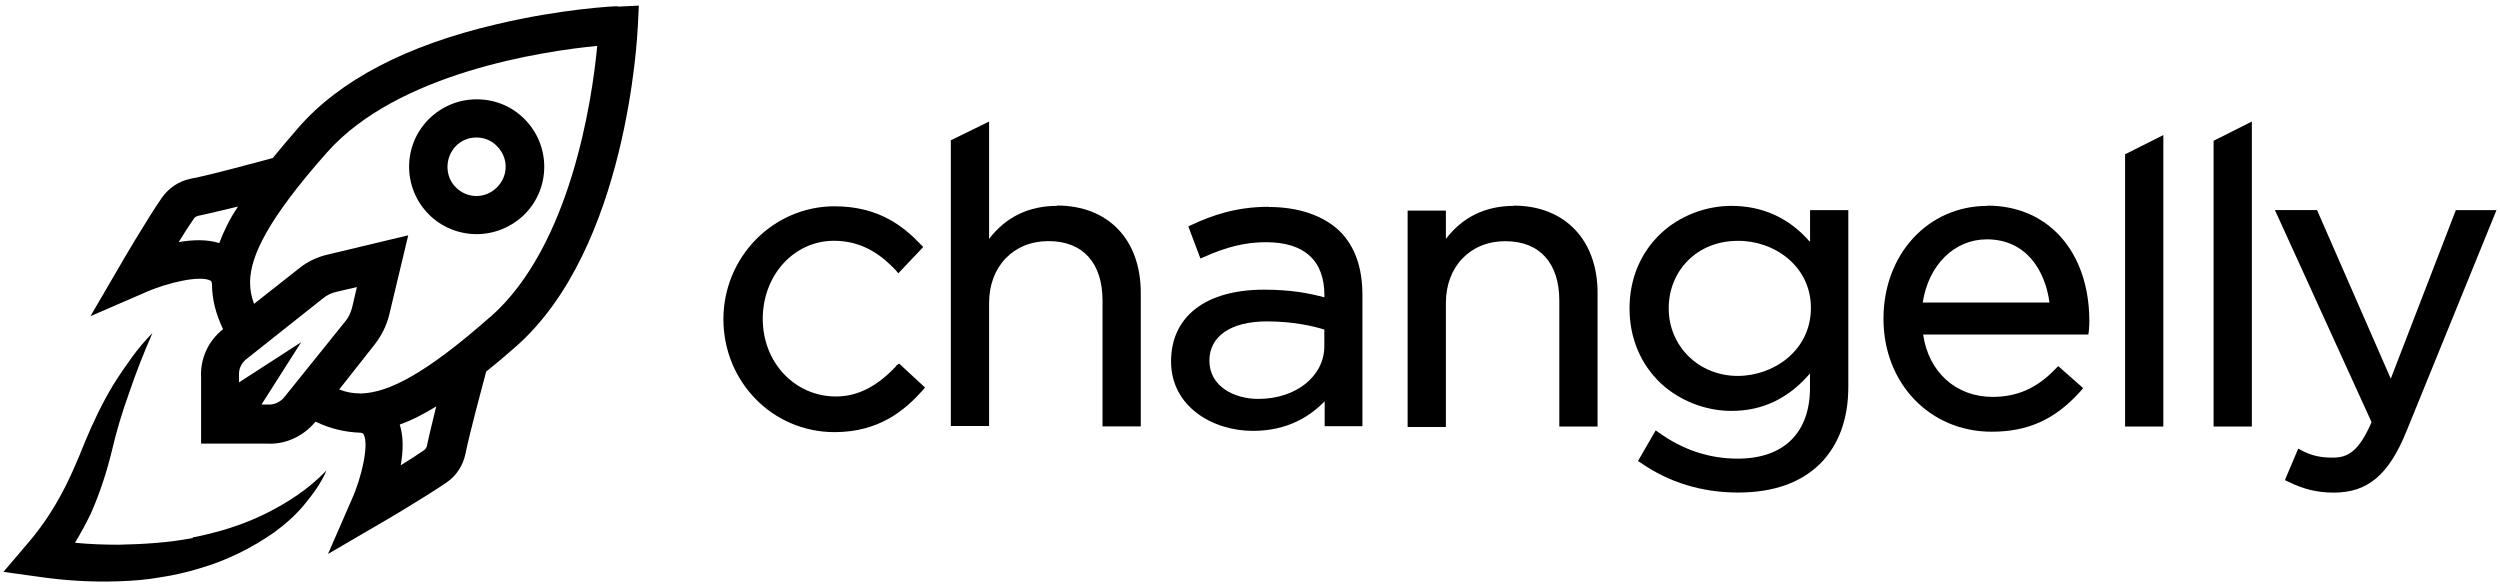
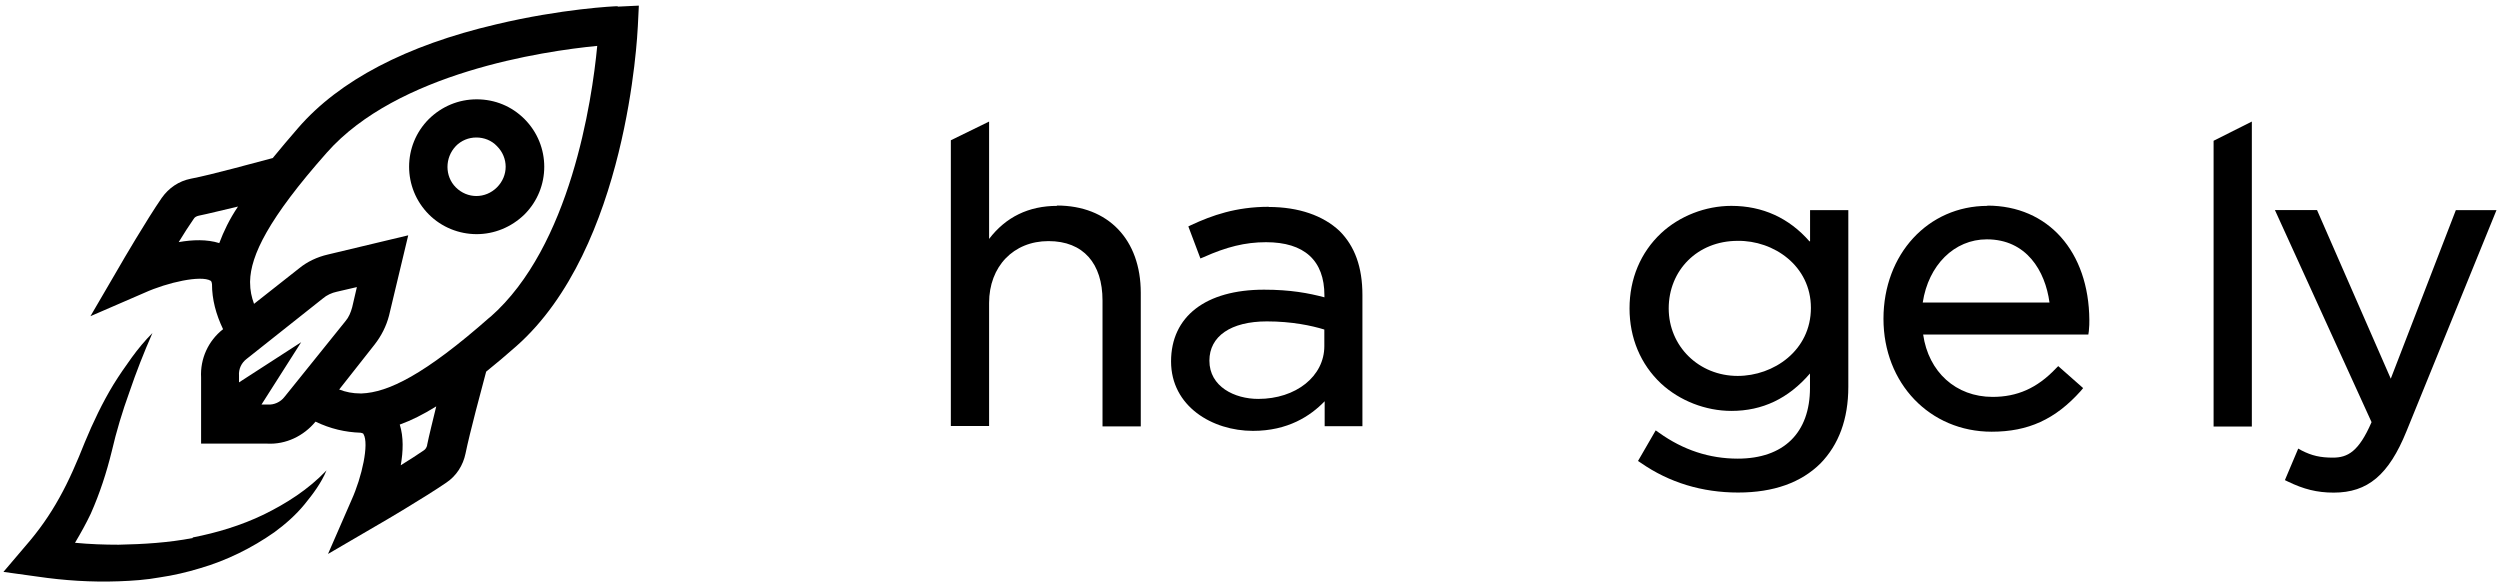
<svg xmlns="http://www.w3.org/2000/svg" width="298" height="70" viewBox="0 0 298 70" fill="none">
-   <path d="M106.85 43.61C104.56 46.07 102.23 47.26 99.65 47.26C94.74 47.26 90.92 43.21 90.92 38.01C90.92 32.81 94.63 28.7 99.42 28.7C102.95 28.7 105.24 30.58 106.79 32.23L107.08 32.58L110.05 29.44L109.76 29.15C107.76 27.04 104.79 24.59 99.48 24.59C92.17 24.59 86.23 30.64 86.23 38.05C86.23 45.46 92.05 51.51 99.48 51.51C104.85 51.51 107.92 48.83 109.97 46.54L110.26 46.19L107.18 43.34L106.83 43.57L106.85 43.61V43.61Z" fill="black" />
  <path d="M126.01 24.54C122.63 24.54 119.9 25.86 117.9 28.48V14.49L113.34 16.72V50.78H117.9V36.11C117.9 31.76 120.81 28.74 124.98 28.74C129.15 28.74 131.42 31.42 131.42 35.82V50.83H135.98V34.9C135.98 28.56 132.1 24.5 125.99 24.5L126.01 24.52V24.54Z" fill="black" />
  <path d="M151.25 24.65C147.31 24.65 144.46 25.68 142 26.82L141.65 26.99L143.09 30.81L143.5 30.64C146.18 29.44 148.41 28.87 150.91 28.87C155.47 28.87 157.87 31.04 157.87 35.21V35.44C155.99 34.94 153.82 34.53 150.67 34.53C143.71 34.53 139.59 37.73 139.59 43.08C139.59 48.43 144.5 51.36 149.35 51.36C153.52 51.36 156.2 49.59 157.9 47.83V50.8H162.4V35.16C162.4 31.84 161.49 29.34 159.66 27.52C157.72 25.7 154.81 24.67 151.22 24.67L151.24 24.63L151.25 24.65ZM157.86 39.26V41.26C157.86 44.85 154.48 47.55 149.98 47.55C147.19 47.55 144.16 46.11 144.16 42.99C144.16 40.08 146.72 38.31 151.01 38.31C153.98 38.31 156.33 38.81 157.86 39.28V39.26Z" fill="black" />
-   <path d="M180.46 24.54C177.08 24.54 174.35 25.86 172.35 28.48V25.1H167.79V50.9H172.35V36.12C172.35 31.77 175.26 28.75 179.43 28.75C183.6 28.75 185.87 31.43 185.87 35.83V50.84H190.43V34.91C190.43 28.57 186.49 24.51 180.44 24.51L180.46 24.53V24.54Z" fill="black" />
  <path d="M215.69 28.77C213.25 25.98 210.1 24.54 206.38 24.54C203.3 24.54 200.21 25.74 198 27.8C195.56 30.09 194.24 33.23 194.24 36.76C194.24 40.29 195.56 43.43 198 45.72C200.23 47.78 203.32 48.98 206.38 48.98C210.09 48.98 213.17 47.51 215.75 44.52V46.23C215.75 51.6 212.61 54.67 207.14 54.67C203.76 54.67 200.64 53.64 197.77 51.59L197.36 51.3L195.25 54.95L195.6 55.18C198.98 57.53 202.91 58.71 207.18 58.71C211.45 58.71 214.71 57.51 217 55.24C219.17 53.01 220.32 49.98 220.32 46.1V25.05H215.76V28.76H215.7V28.78L215.69 28.77ZM215.86 36.7C215.86 41.78 211.42 44.81 207.13 44.81C202.51 44.81 198.91 41.28 198.91 36.76C198.91 32.24 202.32 28.71 207.13 28.71C211.42 28.65 215.86 31.68 215.86 36.7Z" fill="black" />
  <path d="M236.91 24.54C229.83 24.54 224.51 30.3 224.51 38C224.51 45.7 230.04 51.46 237.41 51.46C241.76 51.46 244.99 49.99 248.02 46.61L248.31 46.26L245.34 43.64L245.05 43.93C242.82 46.28 240.43 47.31 237.52 47.31C233.14 47.31 229.88 44.34 229.24 39.88H248.93L248.99 39.47C249.05 38.91 249.05 38.5 249.05 38.15C248.99 29.98 244.14 24.51 236.89 24.51L236.91 24.53V24.54ZM244.32 36.06H229.19C229.87 31.6 232.95 28.53 236.83 28.53C241.56 28.53 243.79 32.29 244.3 36.06H244.32Z" fill="black" />
-   <path d="M253.31 50.84H257.87V16.1L253.31 18.39V50.84Z" fill="black" />
  <path d="M263.86 50.84H268.42V14.49L263.86 16.78V50.84V50.84Z" fill="black" />
  <path d="M292.74 25.04L284.98 45.14L276.19 25.04H271.17L282.69 50.32C281.16 53.85 279.84 54.55 278.07 54.55C276.6 54.55 275.57 54.32 274.36 53.7L273.95 53.47L272.36 57.23L272.71 57.4C274.59 58.31 276.18 58.72 278.18 58.72C282.23 58.72 284.74 56.61 286.85 51.41L297.58 25.05H292.73L292.74 25.04Z" fill="black" />
  <path d="M73.6 0.74C73.31 0.74 66.99 1.03 59.11 2.91C48.44 5.41 40.45 9.58 35.54 15.25C34.45 16.51 33.43 17.71 32.51 18.84C30.57 19.34 25.2 20.84 22.75 21.3C21.31 21.59 20.13 22.39 19.28 23.59C17.51 26.15 14.43 31.41 14.31 31.64L10.78 37.69L17.22 34.9C20.01 33.64 23.95 32.79 25.1 33.46C25.16 33.52 25.22 33.52 25.27 33.87C25.27 35.69 25.74 37.46 26.59 39.24C24.82 40.62 23.85 42.77 23.97 45V52.88H31.85C34.08 53 36.2 51.97 37.61 50.26C39.38 51.11 41.14 51.52 42.98 51.58C43.27 51.64 43.33 51.7 43.33 51.75C44.01 52.89 43.16 56.83 41.89 59.63L39.1 66.03L45.15 62.5C45.38 62.38 50.62 59.3 53.2 57.53C54.4 56.73 55.2 55.47 55.49 54.06C55.99 51.6 57.43 46.24 57.95 44.3C59.09 43.39 60.3 42.36 61.54 41.27C74.79 29.57 75.97 4.22 76.03 3.13L76.15 0.67L73.65 0.79L73.59 0.73L73.6 0.74ZM26.15 28.98C24.66 28.51 22.95 28.57 21.3 28.86C21.92 27.83 22.56 26.86 23.07 26.12C23.19 25.89 23.42 25.77 23.69 25.71C24.83 25.48 26.6 25.03 28.37 24.62C27.34 26.15 26.66 27.59 26.14 28.97H26.16L26.15 28.98ZM33.91 47.31C33.44 47.93 32.65 48.28 31.91 48.22H31.17L35.9 40.79L28.49 45.58V44.78C28.43 43.98 28.78 43.25 29.4 42.78L38.48 35.58C38.95 35.17 39.57 34.9 40.13 34.78L42.54 34.22L41.98 36.63C41.81 37.25 41.57 37.83 41.18 38.28L33.92 47.3H33.9L33.91 47.31ZM50.92 53.07C50.86 53.3 50.75 53.54 50.51 53.69C49.77 54.19 48.8 54.83 47.77 55.46C48.06 53.81 48.12 52.08 47.65 50.61C49.03 50.11 50.44 49.41 52 48.44C51.59 50.15 51.15 51.87 50.91 53.06V53.08L50.92 53.07ZM58.45 37.76C50.57 44.72 46.23 46.78 43.11 46.9H42.99C42.02 46.9 41.22 46.73 40.43 46.43L44.66 41.06C45.46 40.03 46.04 38.89 46.37 37.63L48.66 28.05L39.08 30.34C37.82 30.63 36.62 31.19 35.65 31.99L30.28 36.22C29.99 35.42 29.81 34.63 29.81 33.66V33.54C29.87 30.46 31.98 26.07 38.95 18.2C47.35 8.68 64.69 6.1 71.19 5.47C70.57 12.03 67.99 29.39 58.46 37.77L58.45 37.76Z" fill="black" />
  <path d="M22.99 64.13C20.08 64.69 17.11 64.87 14.14 64.93C12.43 64.93 10.71 64.87 8.94 64.7C9.62 63.56 10.26 62.41 10.82 61.23C11.91 58.77 12.7 56.32 13.32 53.8C13.88 51.39 14.58 49.07 15.43 46.72C16.23 44.37 17.14 42.04 18.17 39.7C17.26 40.61 16.46 41.58 15.71 42.61C14.96 43.64 14.22 44.72 13.54 45.81C12.22 47.98 11.08 50.37 10.11 52.72C9.2 55.01 8.23 57.28 7.08 59.33C5.94 61.39 4.62 63.27 3.03 65.09L0.41 68.17L4.46 68.73C7.66 69.2 10.9 69.41 14.16 69.29C15.81 69.23 17.42 69.12 19.07 68.82C20.66 68.59 22.33 68.2 23.86 67.73C27 66.82 30.03 65.32 32.71 63.44C34.03 62.47 35.27 61.38 36.3 60.12C37.33 58.86 38.3 57.56 38.92 56.07C36.75 58.36 34.13 60.01 31.45 61.33C28.71 62.65 25.86 63.5 22.95 64.07L22.99 64.13V64.13Z" fill="black" />
  <path d="M56.82 27.91C58.88 27.91 60.93 27.11 62.52 25.56C65.66 22.42 65.66 17.34 62.52 14.19C60.99 12.66 58.99 11.84 56.82 11.84C54.65 11.84 52.65 12.69 51.12 14.19C47.98 17.33 47.98 22.41 51.12 25.56C52.65 27.09 54.71 27.91 56.82 27.91ZM54.32 17.42C55 16.74 55.85 16.39 56.78 16.39C57.71 16.39 58.6 16.74 59.24 17.42C60.62 18.8 60.62 20.95 59.24 22.33C57.86 23.71 55.71 23.71 54.33 22.33C53.01 21.01 53.01 18.8 54.33 17.42H54.31H54.32Z" fill="black" />
</svg>